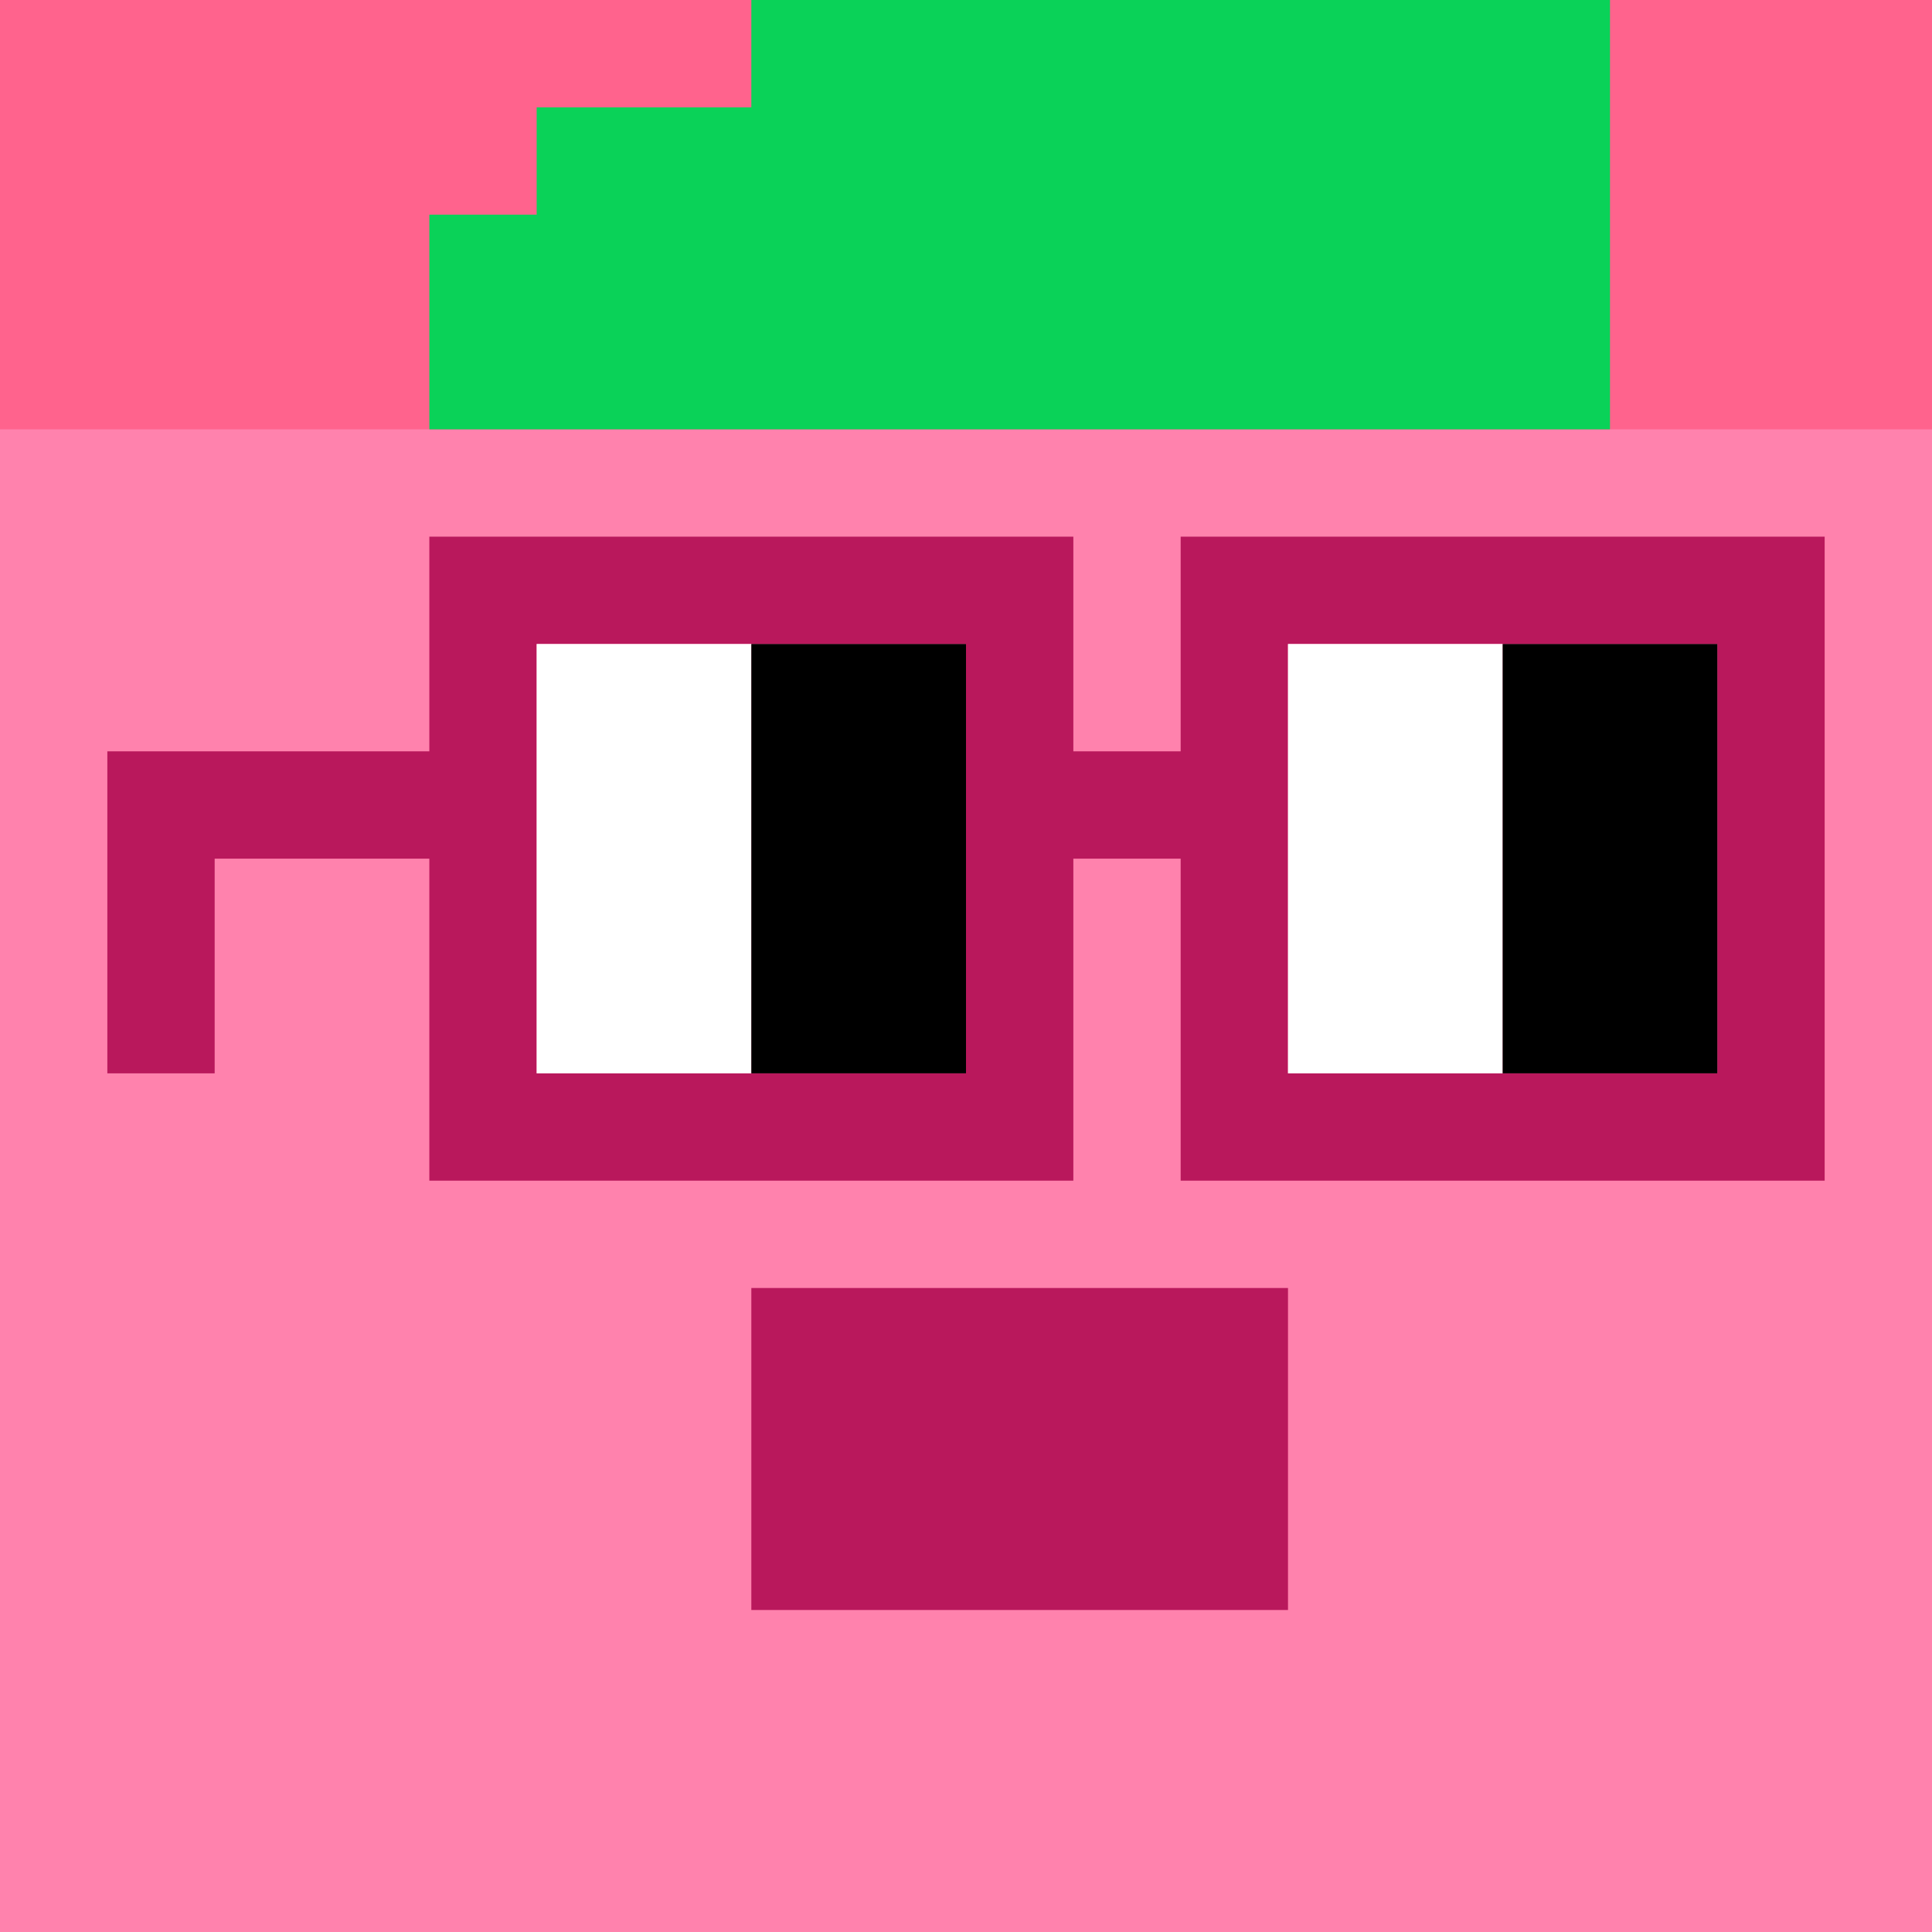
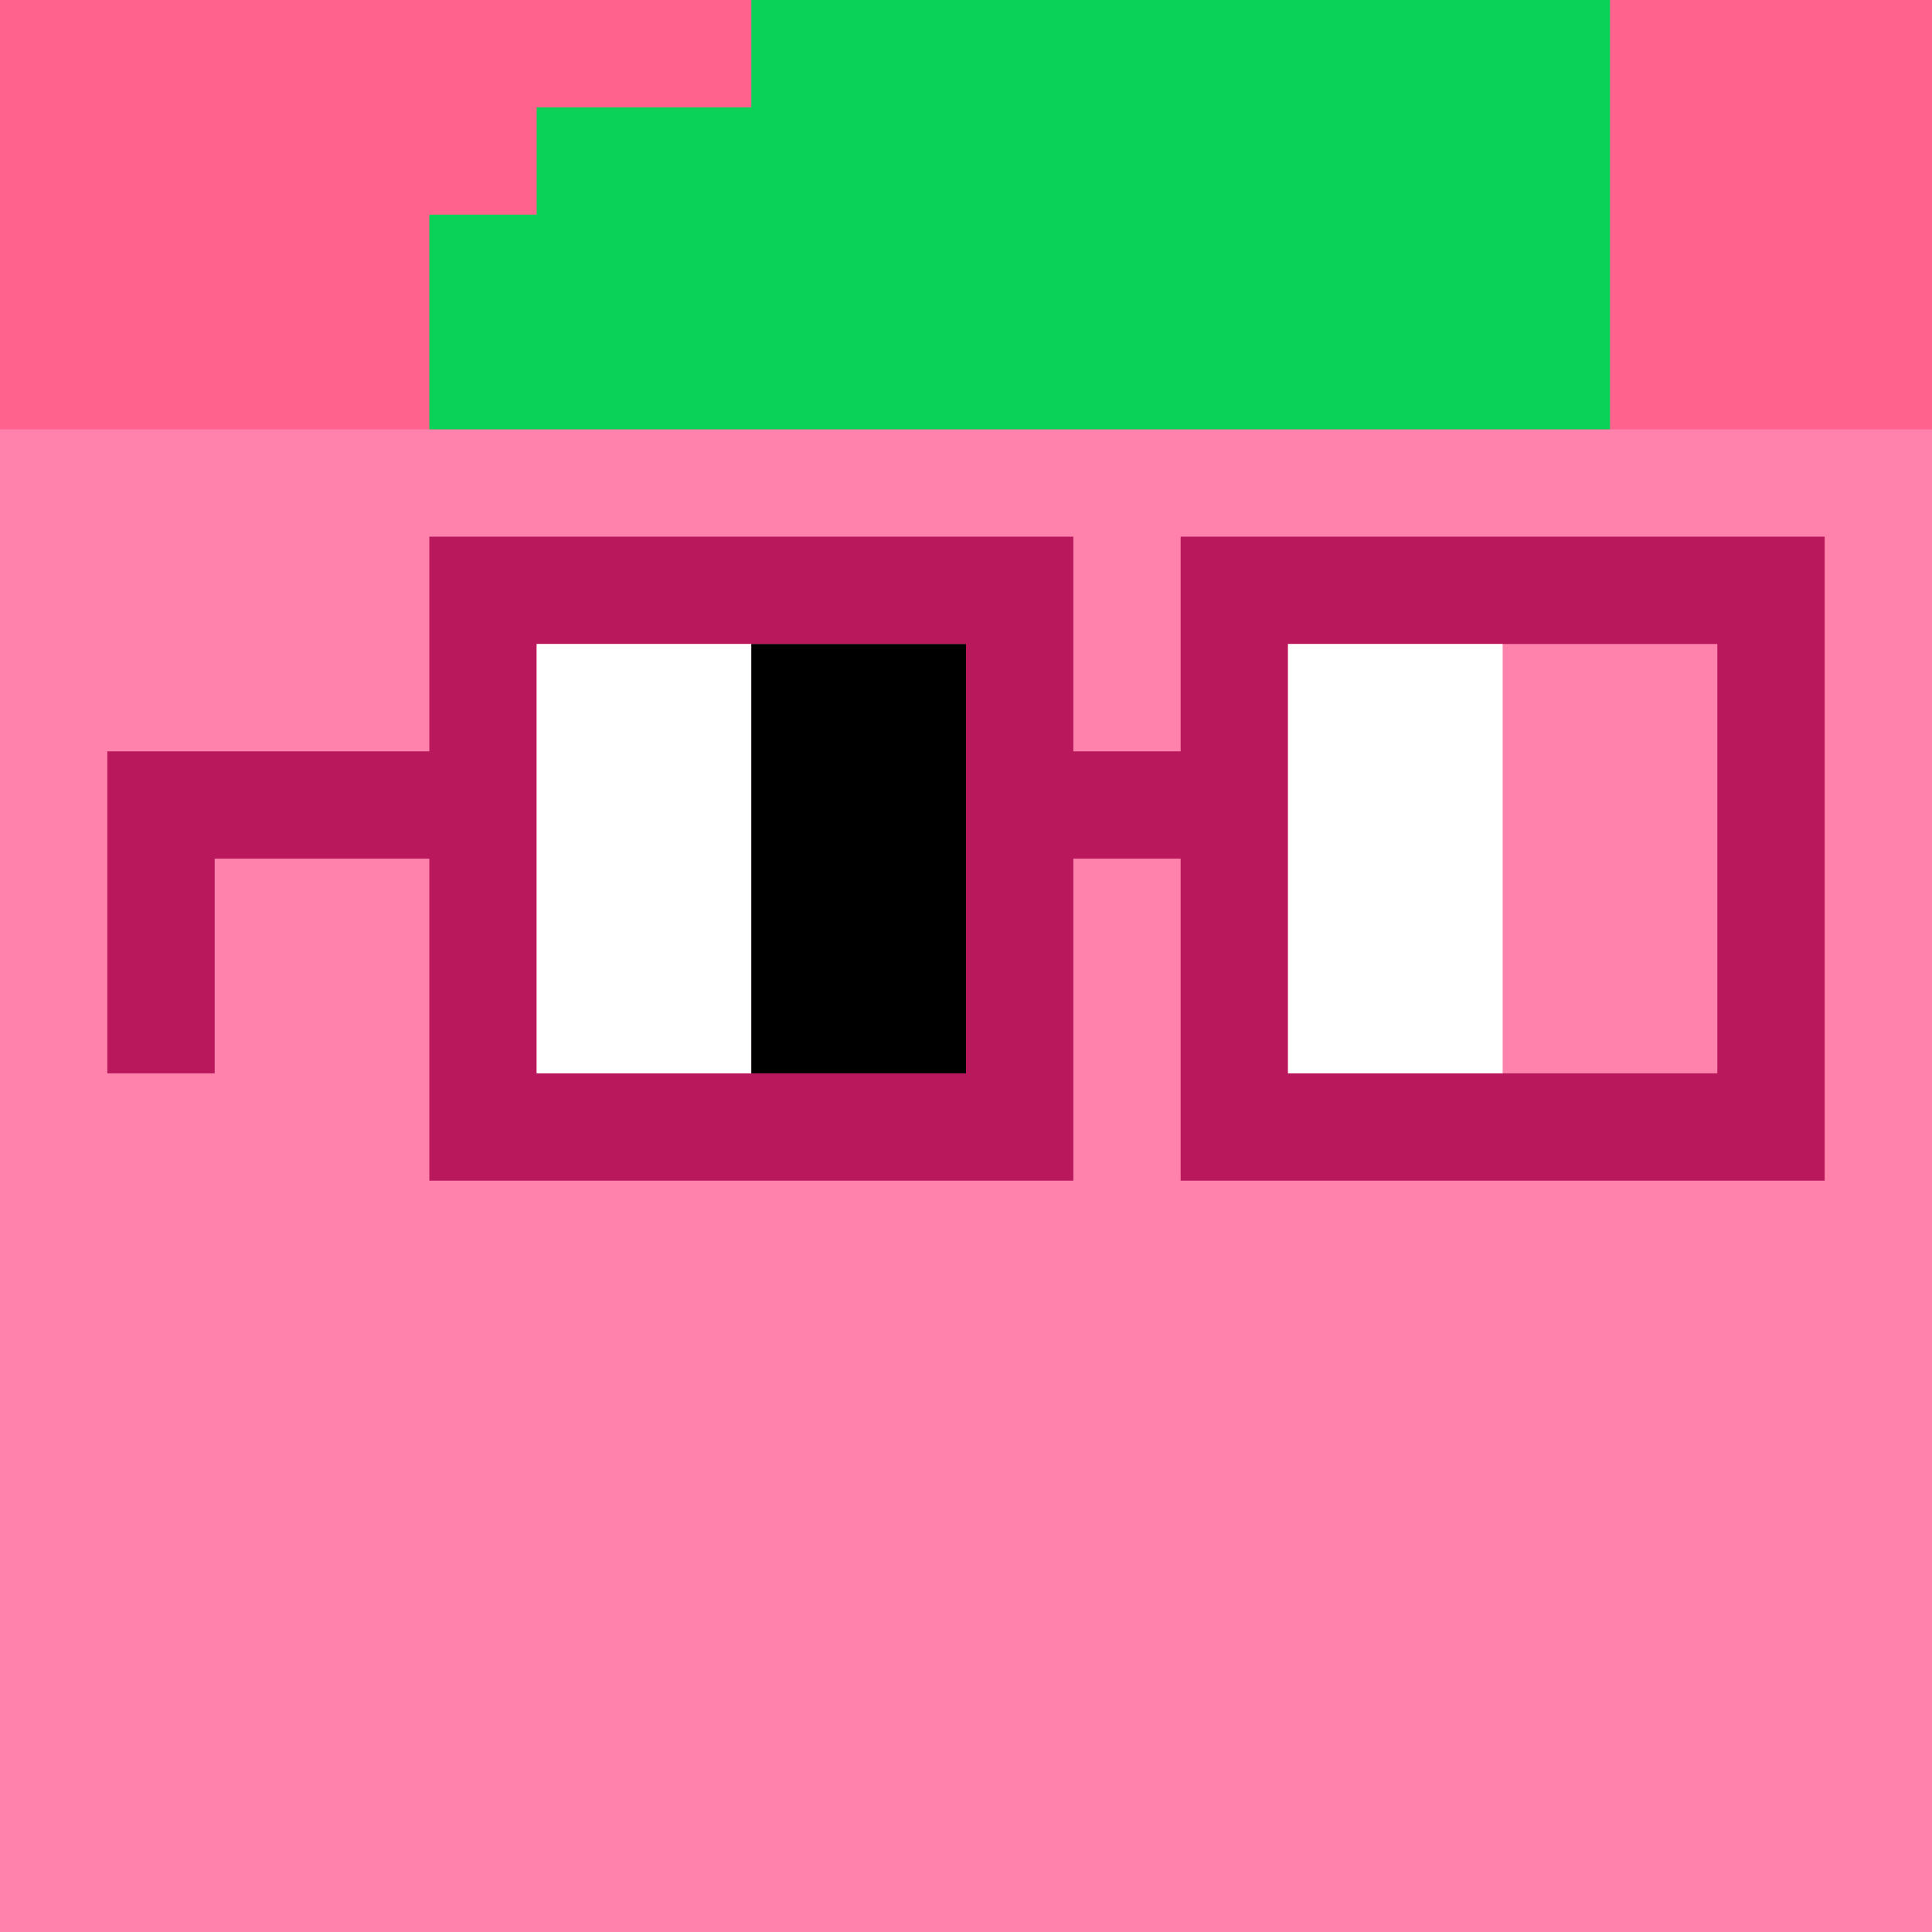
<svg xmlns="http://www.w3.org/2000/svg" width="18" height="18" viewBox="0 0 18 18" fill="none">
  <rect x="0" y="0" width="18" height="18" fill="#333333" stroke="none" />
  <g clip-path="url(#0_clip0_50_96887)">
    <path d="M18 0H0V18H18V0Z" fill="#A3EFD0" />
    <path d="M18 0H0V18H18V0Z" fill="#FF82AD" />
    <path d="M0 4H18V-6H0V4Z" fill="#FF638D" />
  </g>
-   <path d="M12 15H7V12H12V15Z" fill="#B9185C" />
  <path fill-rule="evenodd" clip-rule="evenodd" d="M7 1V0H15V4H4V2H5V1H7Z" fill="#0AD258" />
  <path d="M16 6H12V10H16V6ZM9 6H5V10H9V6ZM17 11H11V8H10V11H4V8H2V10H1V7H4V5H10V7H11V5H17V11Z" fill="#B9185C" />
  <path d="M5 6H7V10H5V6ZM12 6H14V10H12V6Z" fill="white" />
-   <path d="M7 6H9V10H7V6ZM14 6H16V10H14V6Z" fill="black" />
+   <path d="M7 6H9V10H7V6ZM14 6H16H14V6Z" fill="black" />
  <defs>
    <clipPath id="0_clip0_50_96887">
      <rect width="18" height="18" fill="white" />
    </clipPath>
  </defs>
</svg>